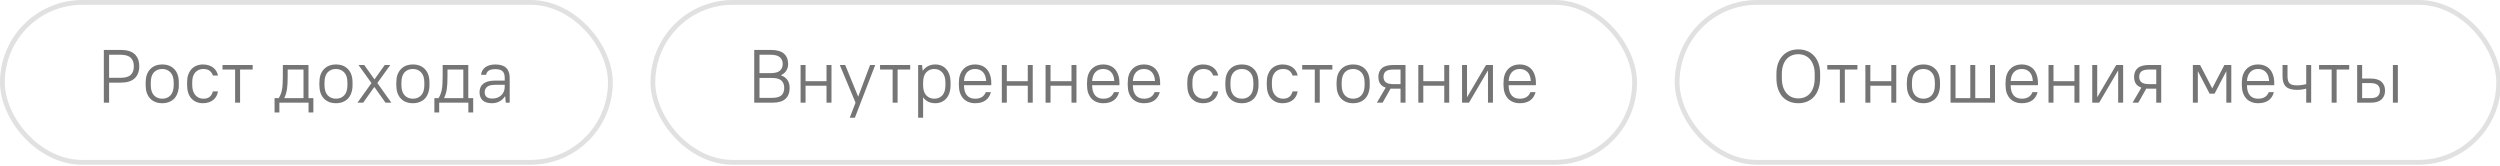
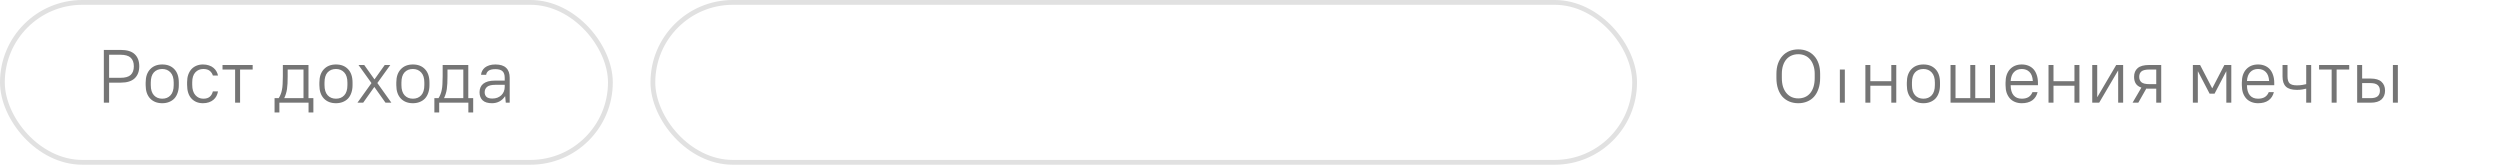
<svg xmlns="http://www.w3.org/2000/svg" width="796" height="53" viewBox="0 0 796 53" fill="none">
  <g clip-path="url(#clip0_229_2559)">
    <path d="M33.061 32.695H34.741V26.311H38.461C40.429 26.311 41.901 25.855 42.877 24.943C43.853 24.015 44.341 22.735 44.341 21.103C44.341 19.455 43.861 18.175 42.901 17.263C41.941 16.351 40.461 15.895 38.461 15.895H33.061V32.695ZM38.341 17.431C39.845 17.431 40.933 17.743 41.605 18.367C42.277 18.991 42.613 19.903 42.613 21.103C42.613 22.319 42.277 23.239 41.605 23.863C40.949 24.471 39.861 24.775 38.341 24.775H34.741V17.431H38.341ZM51.657 32.863C52.457 32.863 53.177 32.735 53.817 32.479C54.473 32.223 55.033 31.855 55.497 31.375C55.961 30.879 56.313 30.271 56.553 29.551C56.809 28.831 56.937 28.015 56.937 27.103V26.287C56.937 24.431 56.457 23.007 55.497 22.015C54.553 21.023 53.273 20.527 51.657 20.527C50.857 20.527 50.129 20.655 49.473 20.911C48.833 21.167 48.281 21.543 47.817 22.039C47.353 22.519 46.993 23.119 46.737 23.839C46.497 24.559 46.377 25.375 46.377 26.287V27.103C46.377 28.943 46.857 30.367 47.817 31.375C48.777 32.367 50.057 32.863 51.657 32.863ZM51.657 31.423C50.569 31.423 49.689 31.063 49.017 30.343C48.345 29.607 48.009 28.527 48.009 27.103V26.287C48.009 24.847 48.337 23.767 48.993 23.047C49.665 22.327 50.553 21.967 51.657 21.967C52.745 21.967 53.625 22.335 54.297 23.071C54.969 23.791 55.305 24.863 55.305 26.287V27.103C55.305 28.543 54.969 29.623 54.297 30.343C53.641 31.063 52.761 31.423 51.657 31.423ZM64.612 32.863C65.316 32.863 65.948 32.767 66.508 32.575C67.068 32.383 67.548 32.119 67.948 31.783C68.348 31.447 68.668 31.055 68.908 30.607C69.148 30.143 69.316 29.639 69.412 29.095H67.78C67.604 29.815 67.276 30.383 66.796 30.799C66.316 31.215 65.628 31.423 64.732 31.423C63.724 31.423 62.884 31.047 62.212 30.295C61.54 29.543 61.204 28.439 61.204 26.983V26.167C61.204 24.807 61.532 23.767 62.188 23.047C62.86 22.327 63.708 21.967 64.732 21.967C65.628 21.967 66.316 22.167 66.796 22.567C67.276 22.967 67.604 23.463 67.78 24.055H69.412C69.316 23.575 69.148 23.127 68.908 22.711C68.668 22.279 68.348 21.903 67.948 21.583C67.548 21.247 67.068 20.991 66.508 20.815C65.948 20.623 65.316 20.527 64.612 20.527C63.876 20.527 63.196 20.655 62.572 20.911C61.948 21.167 61.412 21.535 60.964 22.015C60.532 22.495 60.188 23.087 59.932 23.791C59.692 24.479 59.572 25.271 59.572 26.167V26.983C59.572 28.919 60.036 30.383 60.964 31.375C61.892 32.367 63.108 32.863 64.612 32.863ZM74.858 32.695H76.442V22.135H80.45V20.695H70.85V22.135H74.858V32.695ZM87.42 35.815H88.956V32.695H98.244V35.815H99.78V31.255H98.22V20.695H90.06V24.295C90.06 25.255 90.036 26.087 89.988 26.791C89.956 27.479 89.884 28.087 89.772 28.615C89.676 29.143 89.54 29.615 89.364 30.031C89.204 30.447 88.996 30.855 88.74 31.255H87.42V35.815ZM90.516 31.255V31.207C90.74 30.743 90.916 30.287 91.044 29.839C91.188 29.391 91.3 28.903 91.38 28.375C91.46 27.831 91.516 27.231 91.548 26.575C91.58 25.919 91.596 25.159 91.596 24.295V22.135H96.636V31.255H90.516ZM106.97 32.863C107.77 32.863 108.49 32.735 109.13 32.479C109.786 32.223 110.346 31.855 110.81 31.375C111.274 30.879 111.626 30.271 111.866 29.551C112.122 28.831 112.25 28.015 112.25 27.103V26.287C112.25 24.431 111.77 23.007 110.81 22.015C109.866 21.023 108.586 20.527 106.97 20.527C106.17 20.527 105.442 20.655 104.786 20.911C104.146 21.167 103.594 21.543 103.13 22.039C102.666 22.519 102.306 23.119 102.05 23.839C101.81 24.559 101.69 25.375 101.69 26.287V27.103C101.69 28.943 102.17 30.367 103.13 31.375C104.09 32.367 105.37 32.863 106.97 32.863ZM106.97 31.423C105.882 31.423 105.002 31.063 104.33 30.343C103.658 29.607 103.322 28.527 103.322 27.103V26.287C103.322 24.847 103.65 23.767 104.306 23.047C104.978 22.327 105.866 21.967 106.97 21.967C108.058 21.967 108.938 22.335 109.61 23.071C110.282 23.791 110.618 24.863 110.618 26.287V27.103C110.618 28.543 110.282 29.623 109.61 30.343C108.954 31.063 108.074 31.423 106.97 31.423ZM113.813 32.695H115.637L119.189 27.679L122.741 32.695H124.613L120.149 26.431L124.277 20.695H122.501L119.237 25.279L115.973 20.695H114.149L118.277 26.455L113.813 32.695ZM131.462 32.863C132.262 32.863 132.982 32.735 133.622 32.479C134.278 32.223 134.838 31.855 135.302 31.375C135.766 30.879 136.118 30.271 136.358 29.551C136.614 28.831 136.742 28.015 136.742 27.103V26.287C136.742 24.431 136.262 23.007 135.302 22.015C134.358 21.023 133.078 20.527 131.462 20.527C130.662 20.527 129.934 20.655 129.278 20.911C128.638 21.167 128.086 21.543 127.622 22.039C127.158 22.519 126.798 23.119 126.542 23.839C126.302 24.559 126.182 25.375 126.182 26.287V27.103C126.182 28.943 126.662 30.367 127.622 31.375C128.582 32.367 129.862 32.863 131.462 32.863ZM131.462 31.423C130.374 31.423 129.494 31.063 128.822 30.343C128.15 29.607 127.814 28.527 127.814 27.103V26.287C127.814 24.847 128.142 23.767 128.798 23.047C129.47 22.327 130.358 21.967 131.462 21.967C132.55 21.967 133.43 22.335 134.102 23.071C134.774 23.791 135.11 24.863 135.11 26.287V27.103C135.11 28.543 134.774 29.623 134.102 30.343C133.446 31.063 132.566 31.423 131.462 31.423ZM138.303 35.815H139.839V32.695H149.127V35.815H150.663V31.255H149.103V20.695H140.943V24.295C140.943 25.255 140.919 26.087 140.871 26.791C140.839 27.479 140.767 28.087 140.655 28.615C140.559 29.143 140.423 29.615 140.247 30.031C140.087 30.447 139.879 30.855 139.623 31.255H138.303V35.815ZM141.399 31.255V31.207C141.623 30.743 141.799 30.287 141.927 29.839C142.071 29.391 142.183 28.903 142.263 28.375C142.343 27.831 142.399 27.231 142.431 26.575C142.463 25.919 142.479 25.159 142.479 24.295V22.135H147.519V31.255H141.399ZM156.647 32.863C157.511 32.863 158.295 32.679 158.999 32.311C159.719 31.927 160.319 31.375 160.799 30.655H160.847L161.039 32.695H162.287V24.775C162.287 23.367 161.911 22.311 161.159 21.607C160.423 20.887 159.279 20.527 157.727 20.527C157.007 20.527 156.367 20.615 155.807 20.791C155.247 20.967 154.775 21.207 154.391 21.511C154.023 21.815 153.735 22.167 153.527 22.567C153.319 22.967 153.199 23.383 153.167 23.815H154.799C154.863 23.287 155.119 22.855 155.567 22.519C156.031 22.183 156.751 22.015 157.727 22.015C158.783 22.015 159.543 22.239 160.007 22.687C160.471 23.119 160.703 23.815 160.703 24.775V25.663H157.607C156.743 25.663 155.999 25.751 155.375 25.927C154.767 26.103 154.263 26.351 153.863 26.671C153.463 26.991 153.167 27.383 152.975 27.847C152.783 28.295 152.687 28.807 152.687 29.383C152.687 30.471 153.015 31.327 153.671 31.951C154.327 32.559 155.319 32.863 156.647 32.863ZM156.767 31.375C155.919 31.375 155.295 31.199 154.895 30.847C154.511 30.479 154.319 29.991 154.319 29.383C154.319 28.663 154.575 28.087 155.087 27.655C155.599 27.223 156.479 27.007 157.727 27.007H160.703V27.655C160.703 28.199 160.607 28.703 160.415 29.167C160.223 29.615 159.951 30.007 159.599 30.343C159.247 30.663 158.831 30.919 158.351 31.111C157.871 31.287 157.343 31.375 156.767 31.375Z" fill="black" fill-opacity="0.54" />
    <rect x="0.764" y="0.764" width="193.586" height="50.918" rx="25.459" stroke="black" stroke-opacity="0.12" stroke-width="1.528" />
-     <path d="M240.144 32.695H245.904C247.824 32.695 249.224 32.287 250.104 31.471C250.984 30.655 251.424 29.495 251.424 27.991C251.424 26.999 251.192 26.167 250.728 25.495C250.264 24.807 249.576 24.303 248.664 23.983V23.935C249.4 23.599 249.96 23.127 250.344 22.519C250.744 21.911 250.944 21.191 250.944 20.359C250.944 18.967 250.504 17.879 249.624 17.095C248.744 16.295 247.344 15.895 245.424 15.895H240.144V32.695ZM245.304 17.431C246.712 17.431 247.712 17.695 248.304 18.223C248.912 18.735 249.216 19.447 249.216 20.359C249.216 21.271 248.912 21.991 248.304 22.519C247.712 23.031 246.712 23.287 245.304 23.287H241.824V17.431H245.304ZM245.784 24.823C247.192 24.823 248.192 25.095 248.784 25.639C249.392 26.167 249.696 26.951 249.696 27.991C249.696 29.031 249.392 29.823 248.784 30.367C248.192 30.895 247.192 31.159 245.784 31.159H241.824V24.823H245.784ZM254.906 32.695H256.49V27.295H263.162V32.695H264.746V20.695H263.162V25.855H256.49V20.695H254.906V32.695ZM270.556 37.495H272.188L278.668 20.695H277.036L273.268 30.727H273.22L269.116 20.695H267.388L272.404 32.695L270.556 37.495ZM284.214 32.695H285.798V22.135H289.806V20.695H280.206V22.135H284.214V32.695ZM292.336 37.495H293.92V31.015H293.968C294.384 31.623 294.912 32.087 295.552 32.407C296.208 32.711 296.968 32.863 297.832 32.863C298.52 32.863 299.16 32.735 299.752 32.479C300.344 32.223 300.856 31.855 301.288 31.375C301.72 30.879 302.056 30.279 302.296 29.575C302.536 28.855 302.656 28.031 302.656 27.103V26.287C302.656 25.343 302.536 24.519 302.296 23.815C302.056 23.095 301.72 22.495 301.288 22.015C300.872 21.519 300.368 21.151 299.776 20.911C299.184 20.655 298.536 20.527 297.832 20.527C296.968 20.527 296.216 20.687 295.576 21.007C294.936 21.311 294.352 21.807 293.824 22.495H293.776L293.584 20.695H292.336V37.495ZM297.472 31.423C296.432 31.423 295.576 31.063 294.904 30.343C294.248 29.607 293.92 28.527 293.92 27.103V26.287C293.92 24.831 294.248 23.751 294.904 23.047C295.56 22.327 296.416 21.967 297.472 21.967C298.512 21.967 299.36 22.335 300.016 23.071C300.688 23.791 301.024 24.863 301.024 26.287V27.103C301.024 28.559 300.696 29.647 300.04 30.367C299.384 31.071 298.528 31.423 297.472 31.423ZM310.464 32.863C311.824 32.863 312.928 32.567 313.776 31.975C314.64 31.367 315.216 30.487 315.504 29.335H313.872C313.6 30.039 313.176 30.567 312.6 30.919C312.04 31.255 311.328 31.423 310.464 31.423C309.328 31.423 308.456 31.055 307.848 30.319C307.24 29.583 306.936 28.519 306.936 27.127H315.624V26.407C315.624 25.447 315.496 24.607 315.24 23.887C315 23.151 314.656 22.535 314.208 22.039C313.76 21.543 313.216 21.167 312.576 20.911C311.936 20.655 311.232 20.527 310.464 20.527C309.696 20.527 308.992 20.655 308.352 20.911C307.728 21.167 307.184 21.543 306.72 22.039C306.272 22.519 305.92 23.119 305.664 23.839C305.424 24.559 305.304 25.375 305.304 26.287V27.103C305.304 28.031 305.424 28.855 305.664 29.575C305.92 30.279 306.272 30.879 306.72 31.375C307.168 31.855 307.712 32.223 308.352 32.479C308.992 32.735 309.696 32.863 310.464 32.863ZM310.464 21.967C311.472 21.967 312.288 22.279 312.912 22.903C313.552 23.527 313.912 24.487 313.992 25.783H306.936C307.016 24.535 307.368 23.591 307.992 22.951C308.616 22.295 309.44 21.967 310.464 21.967ZM318.985 32.695H320.569V27.295H327.241V32.695H328.825V20.695H327.241V25.855H320.569V20.695H318.985V32.695ZM332.906 32.695H334.49V27.295H341.162V32.695H342.746V20.695H341.162V25.855H334.49V20.695H332.906V32.695ZM351.268 32.863C352.628 32.863 353.732 32.567 354.58 31.975C355.444 31.367 356.02 30.487 356.308 29.335H354.676C354.404 30.039 353.98 30.567 353.404 30.919C352.844 31.255 352.132 31.423 351.268 31.423C350.132 31.423 349.26 31.055 348.652 30.319C348.044 29.583 347.74 28.519 347.74 27.127H356.428V26.407C356.428 25.447 356.3 24.607 356.044 23.887C355.804 23.151 355.46 22.535 355.012 22.039C354.564 21.543 354.02 21.167 353.38 20.911C352.74 20.655 352.036 20.527 351.268 20.527C350.5 20.527 349.796 20.655 349.156 20.911C348.532 21.167 347.988 21.543 347.524 22.039C347.076 22.519 346.724 23.119 346.468 23.839C346.228 24.559 346.108 25.375 346.108 26.287V27.103C346.108 28.031 346.228 28.855 346.468 29.575C346.724 30.279 347.076 30.879 347.524 31.375C347.972 31.855 348.516 32.223 349.156 32.479C349.796 32.735 350.5 32.863 351.268 32.863ZM351.268 21.967C352.276 21.967 353.092 22.279 353.716 22.903C354.356 23.527 354.716 24.487 354.796 25.783H347.74C347.82 24.535 348.172 23.591 348.796 22.951C349.42 22.295 350.244 21.967 351.268 21.967ZM364.229 32.863C365.589 32.863 366.693 32.567 367.541 31.975C368.405 31.367 368.981 30.487 369.269 29.335H367.637C367.365 30.039 366.941 30.567 366.365 30.919C365.805 31.255 365.093 31.423 364.229 31.423C363.093 31.423 362.221 31.055 361.613 30.319C361.005 29.583 360.701 28.519 360.701 27.127H369.389V26.407C369.389 25.447 369.261 24.607 369.005 23.887C368.765 23.151 368.421 22.535 367.973 22.039C367.525 21.543 366.981 21.167 366.341 20.911C365.701 20.655 364.997 20.527 364.229 20.527C363.461 20.527 362.757 20.655 362.117 20.911C361.493 21.167 360.949 21.543 360.485 22.039C360.037 22.519 359.685 23.119 359.429 23.839C359.189 24.559 359.069 25.375 359.069 26.287V27.103C359.069 28.031 359.189 28.855 359.429 29.575C359.685 30.279 360.037 30.879 360.485 31.375C360.933 31.855 361.477 32.223 362.117 32.479C362.757 32.735 363.461 32.863 364.229 32.863ZM364.229 21.967C365.237 21.967 366.053 22.279 366.677 22.903C367.317 23.527 367.677 24.487 367.757 25.783H360.701C360.781 24.535 361.133 23.591 361.757 22.951C362.381 22.295 363.205 21.967 364.229 21.967ZM383.07 32.863C383.774 32.863 384.406 32.767 384.966 32.575C385.526 32.383 386.006 32.119 386.406 31.783C386.806 31.447 387.126 31.055 387.366 30.607C387.606 30.143 387.774 29.639 387.87 29.095H386.238C386.062 29.815 385.734 30.383 385.254 30.799C384.774 31.215 384.086 31.423 383.19 31.423C382.182 31.423 381.342 31.047 380.67 30.295C379.998 29.543 379.662 28.439 379.662 26.983V26.167C379.662 24.807 379.99 23.767 380.646 23.047C381.318 22.327 382.166 21.967 383.19 21.967C384.086 21.967 384.774 22.167 385.254 22.567C385.734 22.967 386.062 23.463 386.238 24.055H387.87C387.774 23.575 387.606 23.127 387.366 22.711C387.126 22.279 386.806 21.903 386.406 21.583C386.006 21.247 385.526 20.991 384.966 20.815C384.406 20.623 383.774 20.527 383.07 20.527C382.334 20.527 381.654 20.655 381.03 20.911C380.406 21.167 379.87 21.535 379.422 22.015C378.99 22.495 378.646 23.087 378.39 23.791C378.15 24.479 378.03 25.271 378.03 26.167V26.983C378.03 28.919 378.494 30.383 379.422 31.375C380.35 32.367 381.566 32.863 383.07 32.863ZM395.427 32.863C396.227 32.863 396.947 32.735 397.587 32.479C398.243 32.223 398.803 31.855 399.267 31.375C399.731 30.879 400.083 30.271 400.323 29.551C400.579 28.831 400.707 28.015 400.707 27.103V26.287C400.707 24.431 400.227 23.007 399.267 22.015C398.323 21.023 397.043 20.527 395.427 20.527C394.627 20.527 393.899 20.655 393.243 20.911C392.603 21.167 392.051 21.543 391.587 22.039C391.123 22.519 390.763 23.119 390.507 23.839C390.267 24.559 390.147 25.375 390.147 26.287V27.103C390.147 28.943 390.627 30.367 391.587 31.375C392.547 32.367 393.827 32.863 395.427 32.863ZM395.427 31.423C394.339 31.423 393.459 31.063 392.787 30.343C392.115 29.607 391.779 28.527 391.779 27.103V26.287C391.779 24.847 392.107 23.767 392.763 23.047C393.435 22.327 394.323 21.967 395.427 21.967C396.515 21.967 397.395 22.335 398.067 23.071C398.739 23.791 399.075 24.863 399.075 26.287V27.103C399.075 28.543 398.739 29.623 398.067 30.343C397.411 31.063 396.531 31.423 395.427 31.423ZM408.383 32.863C409.087 32.863 409.719 32.767 410.279 32.575C410.839 32.383 411.319 32.119 411.719 31.783C412.119 31.447 412.439 31.055 412.679 30.607C412.919 30.143 413.087 29.639 413.183 29.095H411.551C411.375 29.815 411.047 30.383 410.567 30.799C410.087 31.215 409.399 31.423 408.503 31.423C407.495 31.423 406.655 31.047 405.983 30.295C405.311 29.543 404.975 28.439 404.975 26.983V26.167C404.975 24.807 405.303 23.767 405.959 23.047C406.631 22.327 407.479 21.967 408.503 21.967C409.399 21.967 410.087 22.167 410.567 22.567C411.047 22.967 411.375 23.463 411.551 24.055H413.183C413.087 23.575 412.919 23.127 412.679 22.711C412.439 22.279 412.119 21.903 411.719 21.583C411.319 21.247 410.839 20.991 410.279 20.815C409.719 20.623 409.087 20.527 408.383 20.527C407.647 20.527 406.967 20.655 406.343 20.911C405.719 21.167 405.183 21.535 404.735 22.015C404.303 22.495 403.959 23.087 403.703 23.791C403.463 24.479 403.343 25.271 403.343 26.167V26.983C403.343 28.919 403.807 30.383 404.735 31.375C405.663 32.367 406.879 32.863 408.383 32.863ZM418.628 32.695H420.212V22.135H424.22V20.695H414.62V22.135H418.628V32.695ZM430.841 32.863C431.641 32.863 432.361 32.735 433.001 32.479C433.657 32.223 434.217 31.855 434.681 31.375C435.145 30.879 435.497 30.271 435.737 29.551C435.993 28.831 436.121 28.015 436.121 27.103V26.287C436.121 24.431 435.641 23.007 434.681 22.015C433.737 21.023 432.457 20.527 430.841 20.527C430.041 20.527 429.313 20.655 428.657 20.911C428.017 21.167 427.465 21.543 427.001 22.039C426.537 22.519 426.177 23.119 425.921 23.839C425.681 24.559 425.561 25.375 425.561 26.287V27.103C425.561 28.943 426.041 30.367 427.001 31.375C427.961 32.367 429.241 32.863 430.841 32.863ZM430.841 31.423C429.753 31.423 428.873 31.063 428.201 30.343C427.529 29.607 427.193 28.527 427.193 27.103V26.287C427.193 24.847 427.521 23.767 428.177 23.047C428.849 22.327 429.737 21.967 430.841 21.967C431.929 21.967 432.809 22.335 433.481 23.071C434.153 23.791 434.489 24.863 434.489 26.287V27.103C434.489 28.543 434.153 29.623 433.481 30.343C432.825 31.063 431.945 31.423 430.841 31.423ZM438.397 32.695H440.221L442.765 28.207C442.909 28.223 443.053 28.231 443.197 28.231C443.357 28.231 443.517 28.231 443.677 28.231H445.933V32.695H447.517V20.695H443.677C441.981 20.695 440.757 21.031 440.005 21.703C439.253 22.359 438.877 23.279 438.877 24.463C438.877 25.327 439.061 26.047 439.429 26.623C439.797 27.199 440.389 27.623 441.205 27.895L438.397 32.695ZM440.509 24.463C440.509 23.711 440.749 23.135 441.229 22.735C441.709 22.335 442.565 22.135 443.797 22.135H445.933V26.791H443.797C442.565 26.791 441.709 26.591 441.229 26.191C440.749 25.791 440.509 25.215 440.509 24.463ZM451.594 32.695H453.178V27.295H459.85V32.695H461.434V20.695H459.85V25.855H453.178V20.695H451.594V32.695ZM465.516 32.695H467.724L473.724 22.495H473.772V32.695H475.356V20.695H473.148L467.148 30.895H467.1V20.695H465.516V32.695ZM483.878 32.863C485.238 32.863 486.342 32.567 487.19 31.975C488.054 31.367 488.63 30.487 488.918 29.335H487.286C487.014 30.039 486.59 30.567 486.014 30.919C485.454 31.255 484.742 31.423 483.878 31.423C482.742 31.423 481.87 31.055 481.262 30.319C480.654 29.583 480.35 28.519 480.35 27.127H489.038V26.407C489.038 25.447 488.91 24.607 488.654 23.887C488.414 23.151 488.07 22.535 487.622 22.039C487.174 21.543 486.63 21.167 485.99 20.911C485.35 20.655 484.646 20.527 483.878 20.527C483.11 20.527 482.406 20.655 481.766 20.911C481.142 21.167 480.598 21.543 480.134 22.039C479.686 22.519 479.334 23.119 479.078 23.839C478.838 24.559 478.718 25.375 478.718 26.287V27.103C478.718 28.031 478.838 28.855 479.078 29.575C479.334 30.279 479.686 30.879 480.134 31.375C480.582 31.855 481.126 32.223 481.766 32.479C482.406 32.735 483.11 32.863 483.878 32.863ZM483.878 21.967C484.886 21.967 485.702 22.279 486.326 22.903C486.966 23.527 487.326 24.487 487.406 25.783H480.35C480.43 24.535 480.782 23.591 481.406 22.951C482.03 22.295 482.854 21.967 483.878 21.967Z" fill="black" fill-opacity="0.54" />
    <rect x="207.878" y="0.764" width="312.586" height="50.918" rx="25.459" stroke="black" stroke-opacity="0.12" stroke-width="1.528" />
-     <path d="M572.571 32.863C573.595 32.863 574.531 32.687 575.379 32.335C576.243 31.983 576.979 31.471 577.587 30.799C578.195 30.111 578.667 29.271 579.003 28.279C579.355 27.271 579.531 26.119 579.531 24.823V23.527C579.531 22.279 579.363 21.175 579.027 20.215C578.691 19.239 578.211 18.423 577.587 17.767C576.979 17.095 576.251 16.591 575.403 16.255C574.555 15.903 573.611 15.727 572.571 15.727C571.547 15.727 570.603 15.903 569.739 16.255C568.891 16.607 568.163 17.119 567.555 17.791C566.947 18.447 566.467 19.263 566.115 20.239C565.779 21.199 565.611 22.295 565.611 23.527V24.823C565.611 26.119 565.779 27.271 566.115 28.279C566.451 29.271 566.923 30.111 567.531 30.799C568.155 31.471 568.891 31.983 569.739 32.335C570.603 32.687 571.547 32.863 572.571 32.863ZM572.571 31.327C571.819 31.327 571.123 31.191 570.483 30.919C569.843 30.631 569.291 30.215 568.827 29.671C568.363 29.127 567.995 28.455 567.723 27.655C567.467 26.839 567.339 25.895 567.339 24.823V23.527C567.339 22.503 567.467 21.607 567.723 20.839C567.979 20.055 568.339 19.399 568.803 18.871C569.267 18.343 569.819 17.943 570.459 17.671C571.099 17.399 571.803 17.263 572.571 17.263C573.323 17.263 574.019 17.399 574.659 17.671C575.299 17.943 575.851 18.351 576.315 18.895C576.779 19.423 577.139 20.079 577.395 20.863C577.667 21.631 577.803 22.519 577.803 23.527V24.823C577.803 25.895 577.675 26.839 577.419 27.655C577.163 28.471 576.803 29.151 576.339 29.695C575.875 30.239 575.323 30.647 574.683 30.919C574.043 31.191 573.339 31.327 572.571 31.327ZM585.812 32.695H587.396V22.135H591.404V20.695H581.804V22.135H585.812V32.695ZM593.935 32.695H595.519V27.295H602.191V32.695H603.775V20.695H602.191V25.855H595.519V20.695H593.935V32.695ZM612.416 32.863C613.216 32.863 613.936 32.735 614.576 32.479C615.232 32.223 615.792 31.855 616.256 31.375C616.72 30.879 617.072 30.271 617.312 29.551C617.568 28.831 617.696 28.015 617.696 27.103V26.287C617.696 24.431 617.216 23.007 616.256 22.015C615.312 21.023 614.032 20.527 612.416 20.527C611.616 20.527 610.888 20.655 610.232 20.911C609.592 21.167 609.04 21.543 608.576 22.039C608.112 22.519 607.752 23.119 607.496 23.839C607.256 24.559 607.136 25.375 607.136 26.287V27.103C607.136 28.943 607.616 30.367 608.576 31.375C609.536 32.367 610.816 32.863 612.416 32.863ZM612.416 31.423C611.328 31.423 610.448 31.063 609.776 30.343C609.104 29.607 608.768 28.527 608.768 27.103V26.287C608.768 24.847 609.096 23.767 609.752 23.047C610.424 22.327 611.312 21.967 612.416 21.967C613.504 21.967 614.384 22.335 615.056 23.071C615.728 23.791 616.064 24.863 616.064 26.287V27.103C616.064 28.543 615.728 29.623 615.056 30.343C614.4 31.063 613.52 31.423 612.416 31.423ZM621.052 32.695H635.212V20.695H633.628V31.255H628.924V20.695H627.34V31.255H622.636V20.695H621.052V32.695ZM643.726 32.863C645.086 32.863 646.19 32.567 647.038 31.975C647.902 31.367 648.478 30.487 648.766 29.335H647.134C646.862 30.039 646.438 30.567 645.862 30.919C645.302 31.255 644.59 31.423 643.726 31.423C642.59 31.423 641.718 31.055 641.11 30.319C640.502 29.583 640.198 28.519 640.198 27.127H648.886V26.407C648.886 25.447 648.758 24.607 648.502 23.887C648.262 23.151 647.918 22.535 647.47 22.039C647.022 21.543 646.478 21.167 645.838 20.911C645.198 20.655 644.494 20.527 643.726 20.527C642.958 20.527 642.254 20.655 641.614 20.911C640.99 21.167 640.446 21.543 639.982 22.039C639.534 22.519 639.182 23.119 638.926 23.839C638.686 24.559 638.566 25.375 638.566 26.287V27.103C638.566 28.031 638.686 28.855 638.926 29.575C639.182 30.279 639.534 30.879 639.982 31.375C640.43 31.855 640.974 32.223 641.614 32.479C642.254 32.735 642.958 32.863 643.726 32.863ZM643.726 21.967C644.734 21.967 645.55 22.279 646.174 22.903C646.814 23.527 647.174 24.487 647.254 25.783H640.198C640.278 24.535 640.63 23.591 641.254 22.951C641.878 22.295 642.702 21.967 643.726 21.967ZM652.247 32.695H653.831V27.295H660.503V32.695H662.087V20.695H660.503V25.855H653.831V20.695H652.247V32.695ZM666.169 32.695H668.377L674.377 22.495H674.425V32.695H676.009V20.695H673.801L667.801 30.895H667.753V20.695H666.169V32.695ZM679.011 32.695H680.835L683.379 28.207C683.523 28.223 683.667 28.231 683.811 28.231C683.971 28.231 684.131 28.231 684.291 28.231H686.547V32.695H688.131V20.695H684.291C682.595 20.695 681.371 21.031 680.619 21.703C679.867 22.359 679.491 23.279 679.491 24.463C679.491 25.327 679.675 26.047 680.043 26.623C680.411 27.199 681.003 27.623 681.819 27.895L679.011 32.695ZM681.123 24.463C681.123 23.711 681.363 23.135 681.843 22.735C682.323 22.335 683.179 22.135 684.411 22.135H686.547V26.791H684.411C683.179 26.791 682.323 26.591 681.843 26.191C681.363 25.791 681.123 25.215 681.123 24.463ZM698.208 32.695H699.792V22.735H699.84L703.536 29.815H705.12L708.816 22.735H708.864V32.695H710.448V20.695H708.24L704.4 28.087H704.352L700.512 20.695H698.208V32.695ZM718.96 32.863C720.32 32.863 721.424 32.567 722.272 31.975C723.136 31.367 723.712 30.487 724 29.335H722.368C722.096 30.039 721.672 30.567 721.096 30.919C720.536 31.255 719.824 31.423 718.96 31.423C717.824 31.423 716.952 31.055 716.344 30.319C715.736 29.583 715.432 28.519 715.432 27.127H724.12V26.407C724.12 25.447 723.992 24.607 723.736 23.887C723.496 23.151 723.152 22.535 722.704 22.039C722.256 21.543 721.712 21.167 721.072 20.911C720.432 20.655 719.728 20.527 718.96 20.527C718.192 20.527 717.488 20.655 716.848 20.911C716.224 21.167 715.68 21.543 715.216 22.039C714.768 22.519 714.416 23.119 714.16 23.839C713.92 24.559 713.8 25.375 713.8 26.287V27.103C713.8 28.031 713.92 28.855 714.16 29.575C714.416 30.279 714.768 30.879 715.216 31.375C715.664 31.855 716.208 32.223 716.848 32.479C717.488 32.735 718.192 32.863 718.96 32.863ZM718.96 21.967C719.968 21.967 720.784 22.279 721.408 22.903C722.048 23.527 722.408 24.487 722.488 25.783H715.432C715.512 24.535 715.864 23.591 716.488 22.951C717.112 22.295 717.936 21.967 718.96 21.967ZM731.321 28.615C731.929 28.615 732.489 28.575 733.001 28.495C733.513 28.399 733.945 28.311 734.297 28.231V32.695H735.881V20.695H734.297V26.791C733.945 26.871 733.513 26.959 733.001 27.055C732.489 27.135 731.929 27.175 731.321 27.175C730.217 27.175 729.441 26.959 728.993 26.527C728.561 26.095 728.345 25.351 728.345 24.295V20.695H726.761V24.391C726.761 25.831 727.121 26.895 727.841 27.583C728.561 28.271 729.721 28.615 731.321 28.615ZM742.398 32.695H743.982V22.135H747.99V20.695H738.39V22.135H742.398V32.695ZM761.896 32.695H763.48V20.695H761.896V32.695ZM750.52 32.695H754.84C756.376 32.695 757.52 32.351 758.272 31.663C759.024 30.959 759.4 30.023 759.4 28.855C759.4 27.671 759.024 26.735 758.272 26.047C757.536 25.359 756.392 25.015 754.84 25.015H752.104V20.695H750.52V32.695ZM754.72 26.455C755.808 26.455 756.584 26.663 757.048 27.079C757.528 27.495 757.768 28.087 757.768 28.855C757.768 29.623 757.536 30.215 757.072 30.631C756.608 31.047 755.824 31.255 754.72 31.255H752.104V26.455H754.72Z" fill="black" fill-opacity="0.54" />
-     <rect x="533.992" y="0.764" width="261.586" height="50.918" rx="25.459" stroke="black" stroke-opacity="0.12" stroke-width="1.528" />
+     <path d="M572.571 32.863C573.595 32.863 574.531 32.687 575.379 32.335C576.243 31.983 576.979 31.471 577.587 30.799C578.195 30.111 578.667 29.271 579.003 28.279C579.355 27.271 579.531 26.119 579.531 24.823V23.527C579.531 22.279 579.363 21.175 579.027 20.215C578.691 19.239 578.211 18.423 577.587 17.767C576.979 17.095 576.251 16.591 575.403 16.255C574.555 15.903 573.611 15.727 572.571 15.727C571.547 15.727 570.603 15.903 569.739 16.255C568.891 16.607 568.163 17.119 567.555 17.791C566.947 18.447 566.467 19.263 566.115 20.239C565.779 21.199 565.611 22.295 565.611 23.527V24.823C565.611 26.119 565.779 27.271 566.115 28.279C566.451 29.271 566.923 30.111 567.531 30.799C568.155 31.471 568.891 31.983 569.739 32.335C570.603 32.687 571.547 32.863 572.571 32.863ZM572.571 31.327C571.819 31.327 571.123 31.191 570.483 30.919C569.843 30.631 569.291 30.215 568.827 29.671C568.363 29.127 567.995 28.455 567.723 27.655C567.467 26.839 567.339 25.895 567.339 24.823V23.527C567.339 22.503 567.467 21.607 567.723 20.839C567.979 20.055 568.339 19.399 568.803 18.871C569.267 18.343 569.819 17.943 570.459 17.671C571.099 17.399 571.803 17.263 572.571 17.263C573.323 17.263 574.019 17.399 574.659 17.671C575.299 17.943 575.851 18.351 576.315 18.895C576.779 19.423 577.139 20.079 577.395 20.863C577.667 21.631 577.803 22.519 577.803 23.527V24.823C577.803 25.895 577.675 26.839 577.419 27.655C577.163 28.471 576.803 29.151 576.339 29.695C575.875 30.239 575.323 30.647 574.683 30.919C574.043 31.191 573.339 31.327 572.571 31.327ZM585.812 32.695H587.396V22.135H591.404V20.695V22.135H585.812V32.695ZM593.935 32.695H595.519V27.295H602.191V32.695H603.775V20.695H602.191V25.855H595.519V20.695H593.935V32.695ZM612.416 32.863C613.216 32.863 613.936 32.735 614.576 32.479C615.232 32.223 615.792 31.855 616.256 31.375C616.72 30.879 617.072 30.271 617.312 29.551C617.568 28.831 617.696 28.015 617.696 27.103V26.287C617.696 24.431 617.216 23.007 616.256 22.015C615.312 21.023 614.032 20.527 612.416 20.527C611.616 20.527 610.888 20.655 610.232 20.911C609.592 21.167 609.04 21.543 608.576 22.039C608.112 22.519 607.752 23.119 607.496 23.839C607.256 24.559 607.136 25.375 607.136 26.287V27.103C607.136 28.943 607.616 30.367 608.576 31.375C609.536 32.367 610.816 32.863 612.416 32.863ZM612.416 31.423C611.328 31.423 610.448 31.063 609.776 30.343C609.104 29.607 608.768 28.527 608.768 27.103V26.287C608.768 24.847 609.096 23.767 609.752 23.047C610.424 22.327 611.312 21.967 612.416 21.967C613.504 21.967 614.384 22.335 615.056 23.071C615.728 23.791 616.064 24.863 616.064 26.287V27.103C616.064 28.543 615.728 29.623 615.056 30.343C614.4 31.063 613.52 31.423 612.416 31.423ZM621.052 32.695H635.212V20.695H633.628V31.255H628.924V20.695H627.34V31.255H622.636V20.695H621.052V32.695ZM643.726 32.863C645.086 32.863 646.19 32.567 647.038 31.975C647.902 31.367 648.478 30.487 648.766 29.335H647.134C646.862 30.039 646.438 30.567 645.862 30.919C645.302 31.255 644.59 31.423 643.726 31.423C642.59 31.423 641.718 31.055 641.11 30.319C640.502 29.583 640.198 28.519 640.198 27.127H648.886V26.407C648.886 25.447 648.758 24.607 648.502 23.887C648.262 23.151 647.918 22.535 647.47 22.039C647.022 21.543 646.478 21.167 645.838 20.911C645.198 20.655 644.494 20.527 643.726 20.527C642.958 20.527 642.254 20.655 641.614 20.911C640.99 21.167 640.446 21.543 639.982 22.039C639.534 22.519 639.182 23.119 638.926 23.839C638.686 24.559 638.566 25.375 638.566 26.287V27.103C638.566 28.031 638.686 28.855 638.926 29.575C639.182 30.279 639.534 30.879 639.982 31.375C640.43 31.855 640.974 32.223 641.614 32.479C642.254 32.735 642.958 32.863 643.726 32.863ZM643.726 21.967C644.734 21.967 645.55 22.279 646.174 22.903C646.814 23.527 647.174 24.487 647.254 25.783H640.198C640.278 24.535 640.63 23.591 641.254 22.951C641.878 22.295 642.702 21.967 643.726 21.967ZM652.247 32.695H653.831V27.295H660.503V32.695H662.087V20.695H660.503V25.855H653.831V20.695H652.247V32.695ZM666.169 32.695H668.377L674.377 22.495H674.425V32.695H676.009V20.695H673.801L667.801 30.895H667.753V20.695H666.169V32.695ZM679.011 32.695H680.835L683.379 28.207C683.523 28.223 683.667 28.231 683.811 28.231C683.971 28.231 684.131 28.231 684.291 28.231H686.547V32.695H688.131V20.695H684.291C682.595 20.695 681.371 21.031 680.619 21.703C679.867 22.359 679.491 23.279 679.491 24.463C679.491 25.327 679.675 26.047 680.043 26.623C680.411 27.199 681.003 27.623 681.819 27.895L679.011 32.695ZM681.123 24.463C681.123 23.711 681.363 23.135 681.843 22.735C682.323 22.335 683.179 22.135 684.411 22.135H686.547V26.791H684.411C683.179 26.791 682.323 26.591 681.843 26.191C681.363 25.791 681.123 25.215 681.123 24.463ZM698.208 32.695H699.792V22.735H699.84L703.536 29.815H705.12L708.816 22.735H708.864V32.695H710.448V20.695H708.24L704.4 28.087H704.352L700.512 20.695H698.208V32.695ZM718.96 32.863C720.32 32.863 721.424 32.567 722.272 31.975C723.136 31.367 723.712 30.487 724 29.335H722.368C722.096 30.039 721.672 30.567 721.096 30.919C720.536 31.255 719.824 31.423 718.96 31.423C717.824 31.423 716.952 31.055 716.344 30.319C715.736 29.583 715.432 28.519 715.432 27.127H724.12V26.407C724.12 25.447 723.992 24.607 723.736 23.887C723.496 23.151 723.152 22.535 722.704 22.039C722.256 21.543 721.712 21.167 721.072 20.911C720.432 20.655 719.728 20.527 718.96 20.527C718.192 20.527 717.488 20.655 716.848 20.911C716.224 21.167 715.68 21.543 715.216 22.039C714.768 22.519 714.416 23.119 714.16 23.839C713.92 24.559 713.8 25.375 713.8 26.287V27.103C713.8 28.031 713.92 28.855 714.16 29.575C714.416 30.279 714.768 30.879 715.216 31.375C715.664 31.855 716.208 32.223 716.848 32.479C717.488 32.735 718.192 32.863 718.96 32.863ZM718.96 21.967C719.968 21.967 720.784 22.279 721.408 22.903C722.048 23.527 722.408 24.487 722.488 25.783H715.432C715.512 24.535 715.864 23.591 716.488 22.951C717.112 22.295 717.936 21.967 718.96 21.967ZM731.321 28.615C731.929 28.615 732.489 28.575 733.001 28.495C733.513 28.399 733.945 28.311 734.297 28.231V32.695H735.881V20.695H734.297V26.791C733.945 26.871 733.513 26.959 733.001 27.055C732.489 27.135 731.929 27.175 731.321 27.175C730.217 27.175 729.441 26.959 728.993 26.527C728.561 26.095 728.345 25.351 728.345 24.295V20.695H726.761V24.391C726.761 25.831 727.121 26.895 727.841 27.583C728.561 28.271 729.721 28.615 731.321 28.615ZM742.398 32.695H743.982V22.135H747.99V20.695H738.39V22.135H742.398V32.695ZM761.896 32.695H763.48V20.695H761.896V32.695ZM750.52 32.695H754.84C756.376 32.695 757.52 32.351 758.272 31.663C759.024 30.959 759.4 30.023 759.4 28.855C759.4 27.671 759.024 26.735 758.272 26.047C757.536 25.359 756.392 25.015 754.84 25.015H752.104V20.695H750.52V32.695ZM754.72 26.455C755.808 26.455 756.584 26.663 757.048 27.079C757.528 27.495 757.768 28.087 757.768 28.855C757.768 29.623 757.536 30.215 757.072 30.631C756.608 31.047 755.824 31.255 754.72 31.255H752.104V26.455H754.72Z" fill="black" fill-opacity="0.54" />
  </g>
  <defs>
    <clipPath id="clip0_229_2559">
      <rect width="796" height="52.446" fill="white" />
    </clipPath>
  </defs>
</svg>